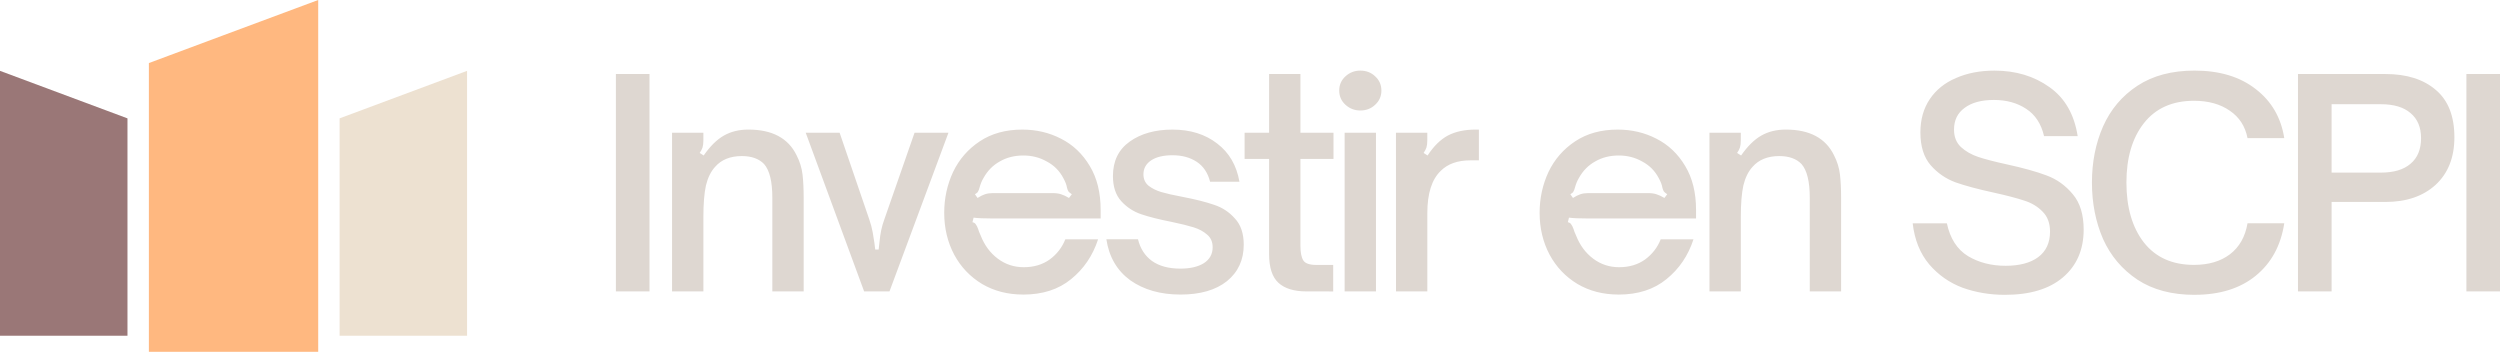
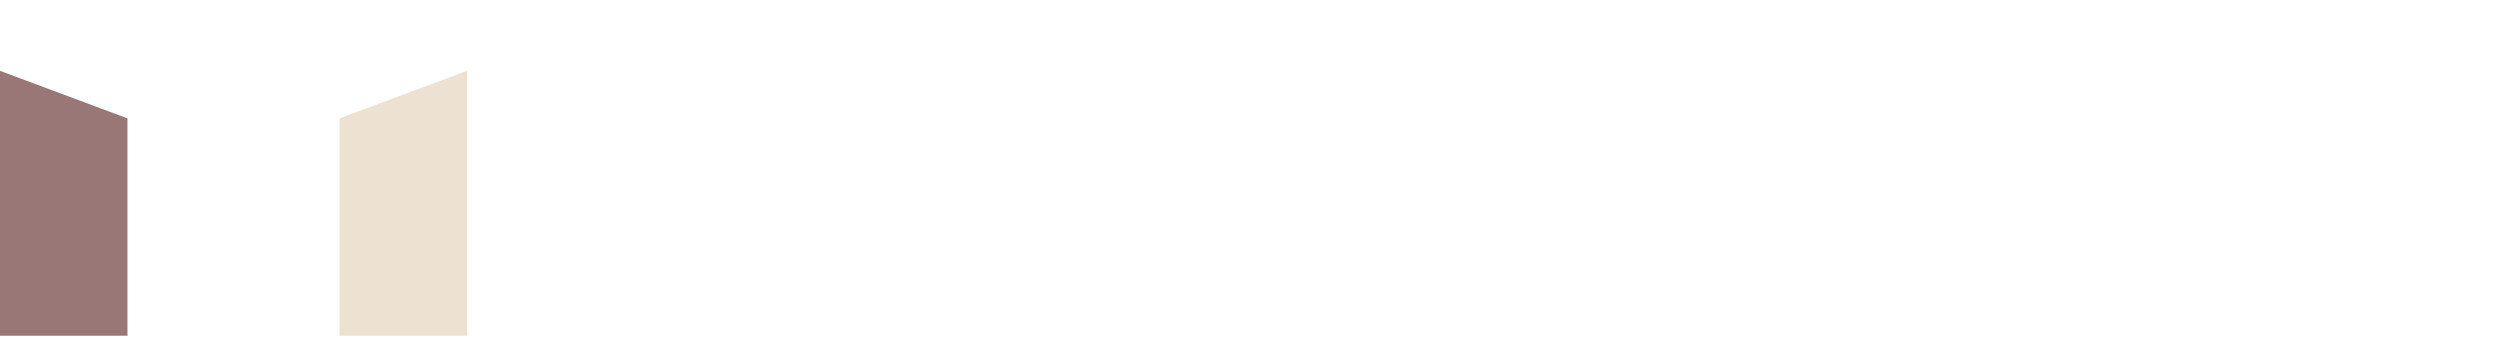
<svg xmlns="http://www.w3.org/2000/svg" xmlns:ns1="http://sodipodi.sourceforge.net/DTD/sodipodi-0.dtd" xmlns:ns2="http://www.inkscape.org/namespaces/inkscape" width="211.016" height="29.739" viewBox="0 0 211.016 29.739" fill="none" version="1.1" id="svg10" ns1:docname="investir-en-scpi-dark.svg" ns2:version="1.3 (0e150ed, 2023-07-21)" ns2:export-filename="investir-en-scpi-light.svg" ns2:export-xdpi="96" ns2:export-ydpi="96" xml:space="preserve">
  <defs id="defs10" />
  <ns1:namedview id="namedview10" pagecolor="#ffffff" bordercolor="#666666" borderopacity="1.0" ns2:showpageshadow="2" ns2:pageopacity="0.0" ns2:pagecheckerboard="0" ns2:deskcolor="#d1d1d1" showgrid="false" ns2:zoom="9.678524" ns2:cx="40.037097" ns2:cy="15.963178" ns2:window-width="1920" ns2:window-height="1011" ns2:window-x="0" ns2:window-y="32" ns2:window-maximized="1" ns2:current-layer="g3" />
  <g id="SVGRepo_iconCarrier" transform="scale(0.077,0.094)">
    <g id="g16">
      <g id="g13">
        <g id="g7" style="fill:#282828;fill-opacity:1">
          <g id="g3" style="fill:#9a7777;fill-opacity:1">
            <polygon style="fill:#9a7777;fill-opacity:1" points="139.735,301.466 0,301.466 0,63.617 139.735,106.285 " id="polygon1" />
          </g>
          <g id="g6" style="fill:#ede1d1;fill-opacity:1">
            <polygon style="fill:#ede1d1;fill-opacity:1" points="512,301.465 512,63.609 372.273,106.274 372.273,301.465 " id="polygon3" />
          </g>
        </g>
        <g id="g12" style="fill:#ffb880;fill-opacity:1">
-           <polygon style="fill:#ffb880;fill-opacity:1" points="348.813,56.634 348.813,315.922 163.199,315.922 163.199,0 266.969,31.634 326.886,49.93 " id="polygon7" transform="matrix(-1,0,0,1,512.012,0)" />
-         </g>
+           </g>
      </g>
    </g>
  </g>
-   <path style="font-weight:500;font-size:24.049px;line-height:1.25;font-family:'Open Sauce Sans';-inkscape-font-specification:'Open Sauce Sans Medium';letter-spacing:-1.488px;word-spacing:0px;fill:#ded7d1;fill-opacity:1;stroke-width:0.601" d="M 51.985,24.597 V 6.248 h 2.838 V 24.597 Z m 4.74,-13.395 h 2.645 v 0.649 q 0,0.361 -0.072,0.601 -0.072,0.216 -0.24,0.457 l 0.337,0.216 q 0.818,-1.178 1.707,-1.683 0.89,-0.505 2.068,-0.505 3.006,0 4.064,2.164 0.409,0.794 0.505,1.635 0.096,0.818 0.096,1.972 v 7.888 h -2.645 v -7.912 q 0,-2.044 -0.697,-2.838 -0.649,-0.673 -1.876,-0.673 -1.467,0 -2.261,0.914 -0.529,0.577 -0.77,1.563 -0.216,0.986 -0.216,2.669 v 6.277 h -2.645 z m 11.282,0 h 2.862 l 2.501,7.311 q 0.192,0.553 0.289,1.082 0.096,0.529 0.144,0.89 0.048,0.361 0.072,0.577 h 0.289 q 0.024,-0.144 0.072,-0.649 0.048,-0.529 0.144,-0.986 0.096,-0.457 0.265,-0.914 l 2.549,-7.311 h 2.862 L 75.078,24.597 H 72.938 Z M 86.36,24.862 q -1.948,0 -3.463,-0.89 -1.515,-0.914 -2.357,-2.477 -0.842,-1.587 -0.842,-3.535 0,-1.828 0.746,-3.439 0.77,-1.611 2.261,-2.597 1.491,-0.986 3.583,-0.986 1.78,0 3.271,0.77 1.515,0.77 2.429,2.309 0.914,1.515 0.914,3.704 v 0.721 h -9.042 q -1.178,0 -1.683,-0.072 l -0.096,0.385 q 0.216,0.048 0.289,0.192 0.096,0.12 0.192,0.385 0.048,0.192 0.216,0.553 0.481,1.227 1.443,1.948 0.962,0.721 2.188,0.721 1.275,0 2.188,-0.649 0.914,-0.673 1.323,-1.707 h 2.766 q -0.673,2.068 -2.285,3.367 -1.587,1.299 -4.04,1.299 z m -3.848,-8.153 q 0.337,-0.216 0.625,-0.313 0.289,-0.096 0.649,-0.096 h 5.074 q 0.409,0 0.697,0.096 0.313,0.096 0.673,0.313 l 0.24,-0.313 q -0.216,-0.144 -0.289,-0.24 -0.072,-0.12 -0.12,-0.313 -0.048,-0.337 -0.313,-0.818 -0.481,-0.914 -1.395,-1.395 -0.89,-0.505 -1.972,-0.505 -1.13,0 -1.996,0.505 -0.866,0.481 -1.371,1.395 -0.216,0.361 -0.337,0.818 -0.048,0.192 -0.12,0.313 -0.048,0.12 -0.265,0.24 z m 17.126,8.153 q -2.525,0 -4.233,-1.202 -1.683,-1.227 -2.02,-3.463 h 2.669 q 0.289,1.178 1.178,1.828 0.914,0.649 2.405,0.649 1.227,0 1.972,-0.457 0.746,-0.481 0.746,-1.347 0,-0.673 -0.457,-1.058 -0.457,-0.409 -1.154,-0.625 -0.697,-0.216 -1.852,-0.457 -1.587,-0.313 -2.573,-0.649 -0.986,-0.337 -1.683,-1.106 -0.697,-0.77 -0.697,-2.116 0,-1.9 1.419,-2.91 1.419,-1.01 3.607,-1.01 2.261,0 3.776,1.178 1.515,1.154 1.876,3.223 h -2.477 q -0.289,-1.13 -1.13,-1.683 -0.842,-0.553 -2.044,-0.553 -1.154,0 -1.804,0.433 -0.649,0.433 -0.649,1.178 0,0.601 0.433,0.962 0.433,0.337 1.058,0.529 0.649,0.192 1.804,0.409 1.635,0.313 2.669,0.673 1.034,0.337 1.756,1.154 0.746,0.794 0.746,2.213 0,1.924 -1.419,3.078 -1.419,1.13 -3.92,1.13 z m 10.633,-0.265 q -1.563,0 -2.357,-0.721 -0.794,-0.721 -0.794,-2.429 V 13.414 h -2.068 v -2.213 h 2.068 V 6.248 h 2.645 v 4.954 h 2.79 v 2.213 h -2.79 v 7.335 q 0,0.842 0.24,1.227 0.24,0.385 1.106,0.385 h 1.419 v 2.237 z m 3.225,0 V 11.202 h 2.645 v 13.395 z m 1.323,-15.271 q -0.721,0 -1.251,-0.481 -0.529,-0.481 -0.529,-1.202 0,-0.721 0.529,-1.202 0.529,-0.481 1.251,-0.481 0.746,0 1.251,0.481 0.529,0.481 0.529,1.202 0,0.721 -0.529,1.202 -0.505,0.481 -1.251,0.481 z m 3.009,1.876 h 2.645 v 0.649 q 0,0.361 -0.072,0.601 -0.072,0.216 -0.24,0.457 l 0.337,0.216 q 0.77,-1.178 1.708,-1.683 0.962,-0.505 2.357,-0.505 h 0.265 v 2.597 h -0.721 q -1.611,0 -2.501,0.89 -1.13,1.082 -1.13,3.559 v 6.614 h -2.645 z m 18.788,13.66 q -1.948,0 -3.463,-0.89 -1.515,-0.914 -2.357,-2.477 -0.842,-1.587 -0.842,-3.535 0,-1.828 0.746,-3.439 0.77,-1.611 2.261,-2.597 1.491,-0.986 3.583,-0.986 1.78,0 3.271,0.77 1.515,0.77 2.429,2.309 0.914,1.515 0.914,3.704 v 0.721 h -9.043 q -1.178,0 -1.683,-0.072 l -0.096,0.385 q 0.216,0.048 0.289,0.192 0.096,0.12 0.192,0.385 0.048,0.192 0.216,0.553 0.481,1.227 1.443,1.948 0.962,0.721 2.188,0.721 1.275,0 2.188,-0.649 0.914,-0.673 1.323,-1.707 h 2.766 q -0.673,2.068 -2.285,3.367 -1.587,1.299 -4.04,1.299 z m -3.848,-8.153 q 0.337,-0.216 0.625,-0.313 0.289,-0.096 0.649,-0.096 h 5.074 q 0.409,0 0.697,0.096 0.313,0.096 0.673,0.313 l 0.24,-0.313 q -0.216,-0.144 -0.289,-0.24 -0.072,-0.12 -0.12,-0.313 -0.048,-0.337 -0.313,-0.818 -0.481,-0.914 -1.395,-1.395 -0.89,-0.505 -1.972,-0.505 -1.13,0 -1.996,0.505 -0.866,0.481 -1.371,1.395 -0.216,0.361 -0.337,0.818 -0.048,0.192 -0.12,0.313 -0.048,0.12 -0.265,0.24 z m 11.522,-5.507 h 2.645 v 0.649 q 0,0.361 -0.072,0.601 -0.072,0.216 -0.24,0.457 l 0.337,0.216 q 0.818,-1.178 1.708,-1.683 0.89,-0.505 2.068,-0.505 3.006,0 4.064,2.164 0.409,0.794 0.505,1.635 0.096,0.818 0.096,1.972 v 7.888 h -2.645 v -7.912 q 0,-2.044 -0.697,-2.838 -0.649,-0.673 -1.876,-0.673 -1.467,0 -2.261,0.914 -0.529,0.577 -0.77,1.563 -0.216,0.986 -0.216,2.669 v 6.277 h -2.645 z m 24.945,13.684 q -1.9,0 -3.583,-0.601 -1.659,-0.625 -2.814,-1.972 -1.154,-1.371 -1.395,-3.463 h 2.886 q 0.409,1.924 1.78,2.766 1.371,0.818 3.175,0.818 1.756,0 2.742,-0.721 1.01,-0.746 1.01,-2.164 0,-1.058 -0.625,-1.683 -0.625,-0.649 -1.563,-0.938 -0.938,-0.313 -2.573,-0.673 -1.996,-0.433 -3.223,-0.866 -1.227,-0.457 -2.092,-1.443 -0.866,-1.01 -0.866,-2.766 0,-1.635 0.794,-2.814 0.794,-1.178 2.213,-1.78 1.419,-0.625 3.247,-0.625 2.694,0 4.641,1.395 1.948,1.371 2.381,4.136 h -2.838 q -0.361,-1.563 -1.515,-2.309 -1.13,-0.746 -2.718,-0.746 -1.587,0 -2.477,0.673 -0.89,0.649 -0.89,1.828 0,0.914 0.577,1.467 0.601,0.553 1.467,0.842 0.866,0.289 2.405,0.625 2.092,0.457 3.367,0.938 1.299,0.481 2.213,1.587 0.914,1.082 0.914,2.982 0,2.549 -1.756,4.04 -1.732,1.467 -4.882,1.467 z m 15.996,0 q -2.862,0 -4.81,-1.275 -1.948,-1.299 -2.91,-3.439 -0.938,-2.164 -0.938,-4.762 0,-2.597 0.938,-4.738 0.962,-2.164 2.91,-3.439 1.948,-1.275 4.81,-1.275 3.175,0 5.171,1.563 1.996,1.539 2.405,4.136 h -3.102 q -0.289,-1.491 -1.491,-2.309 -1.202,-0.842 -3.03,-0.842 -2.742,0 -4.233,1.9 -1.467,1.876 -1.467,5.002 0,3.15 1.467,5.05 1.491,1.9 4.233,1.9 1.852,0 3.03,-0.89 1.202,-0.914 1.491,-2.621 h 3.102 q -0.433,2.814 -2.405,4.425 -1.972,1.611 -5.171,1.611 z m 8.733,-18.638 h 7.383 q 2.694,0 4.257,1.347 1.563,1.323 1.563,3.992 0,2.549 -1.587,4.016 -1.587,1.443 -4.233,1.443 h -4.545 v 7.551 h -2.838 z m 6.998,8.321 q 1.635,0 2.501,-0.746 0.89,-0.746 0.89,-2.164 0,-1.371 -0.89,-2.116 -0.866,-0.746 -2.501,-0.746 h -4.161 v 5.772 z m 7.218,10.029 V 6.248 h 2.838 V 24.597 Z" id="text11" aria-label="Investir en SCPI" />
</svg>